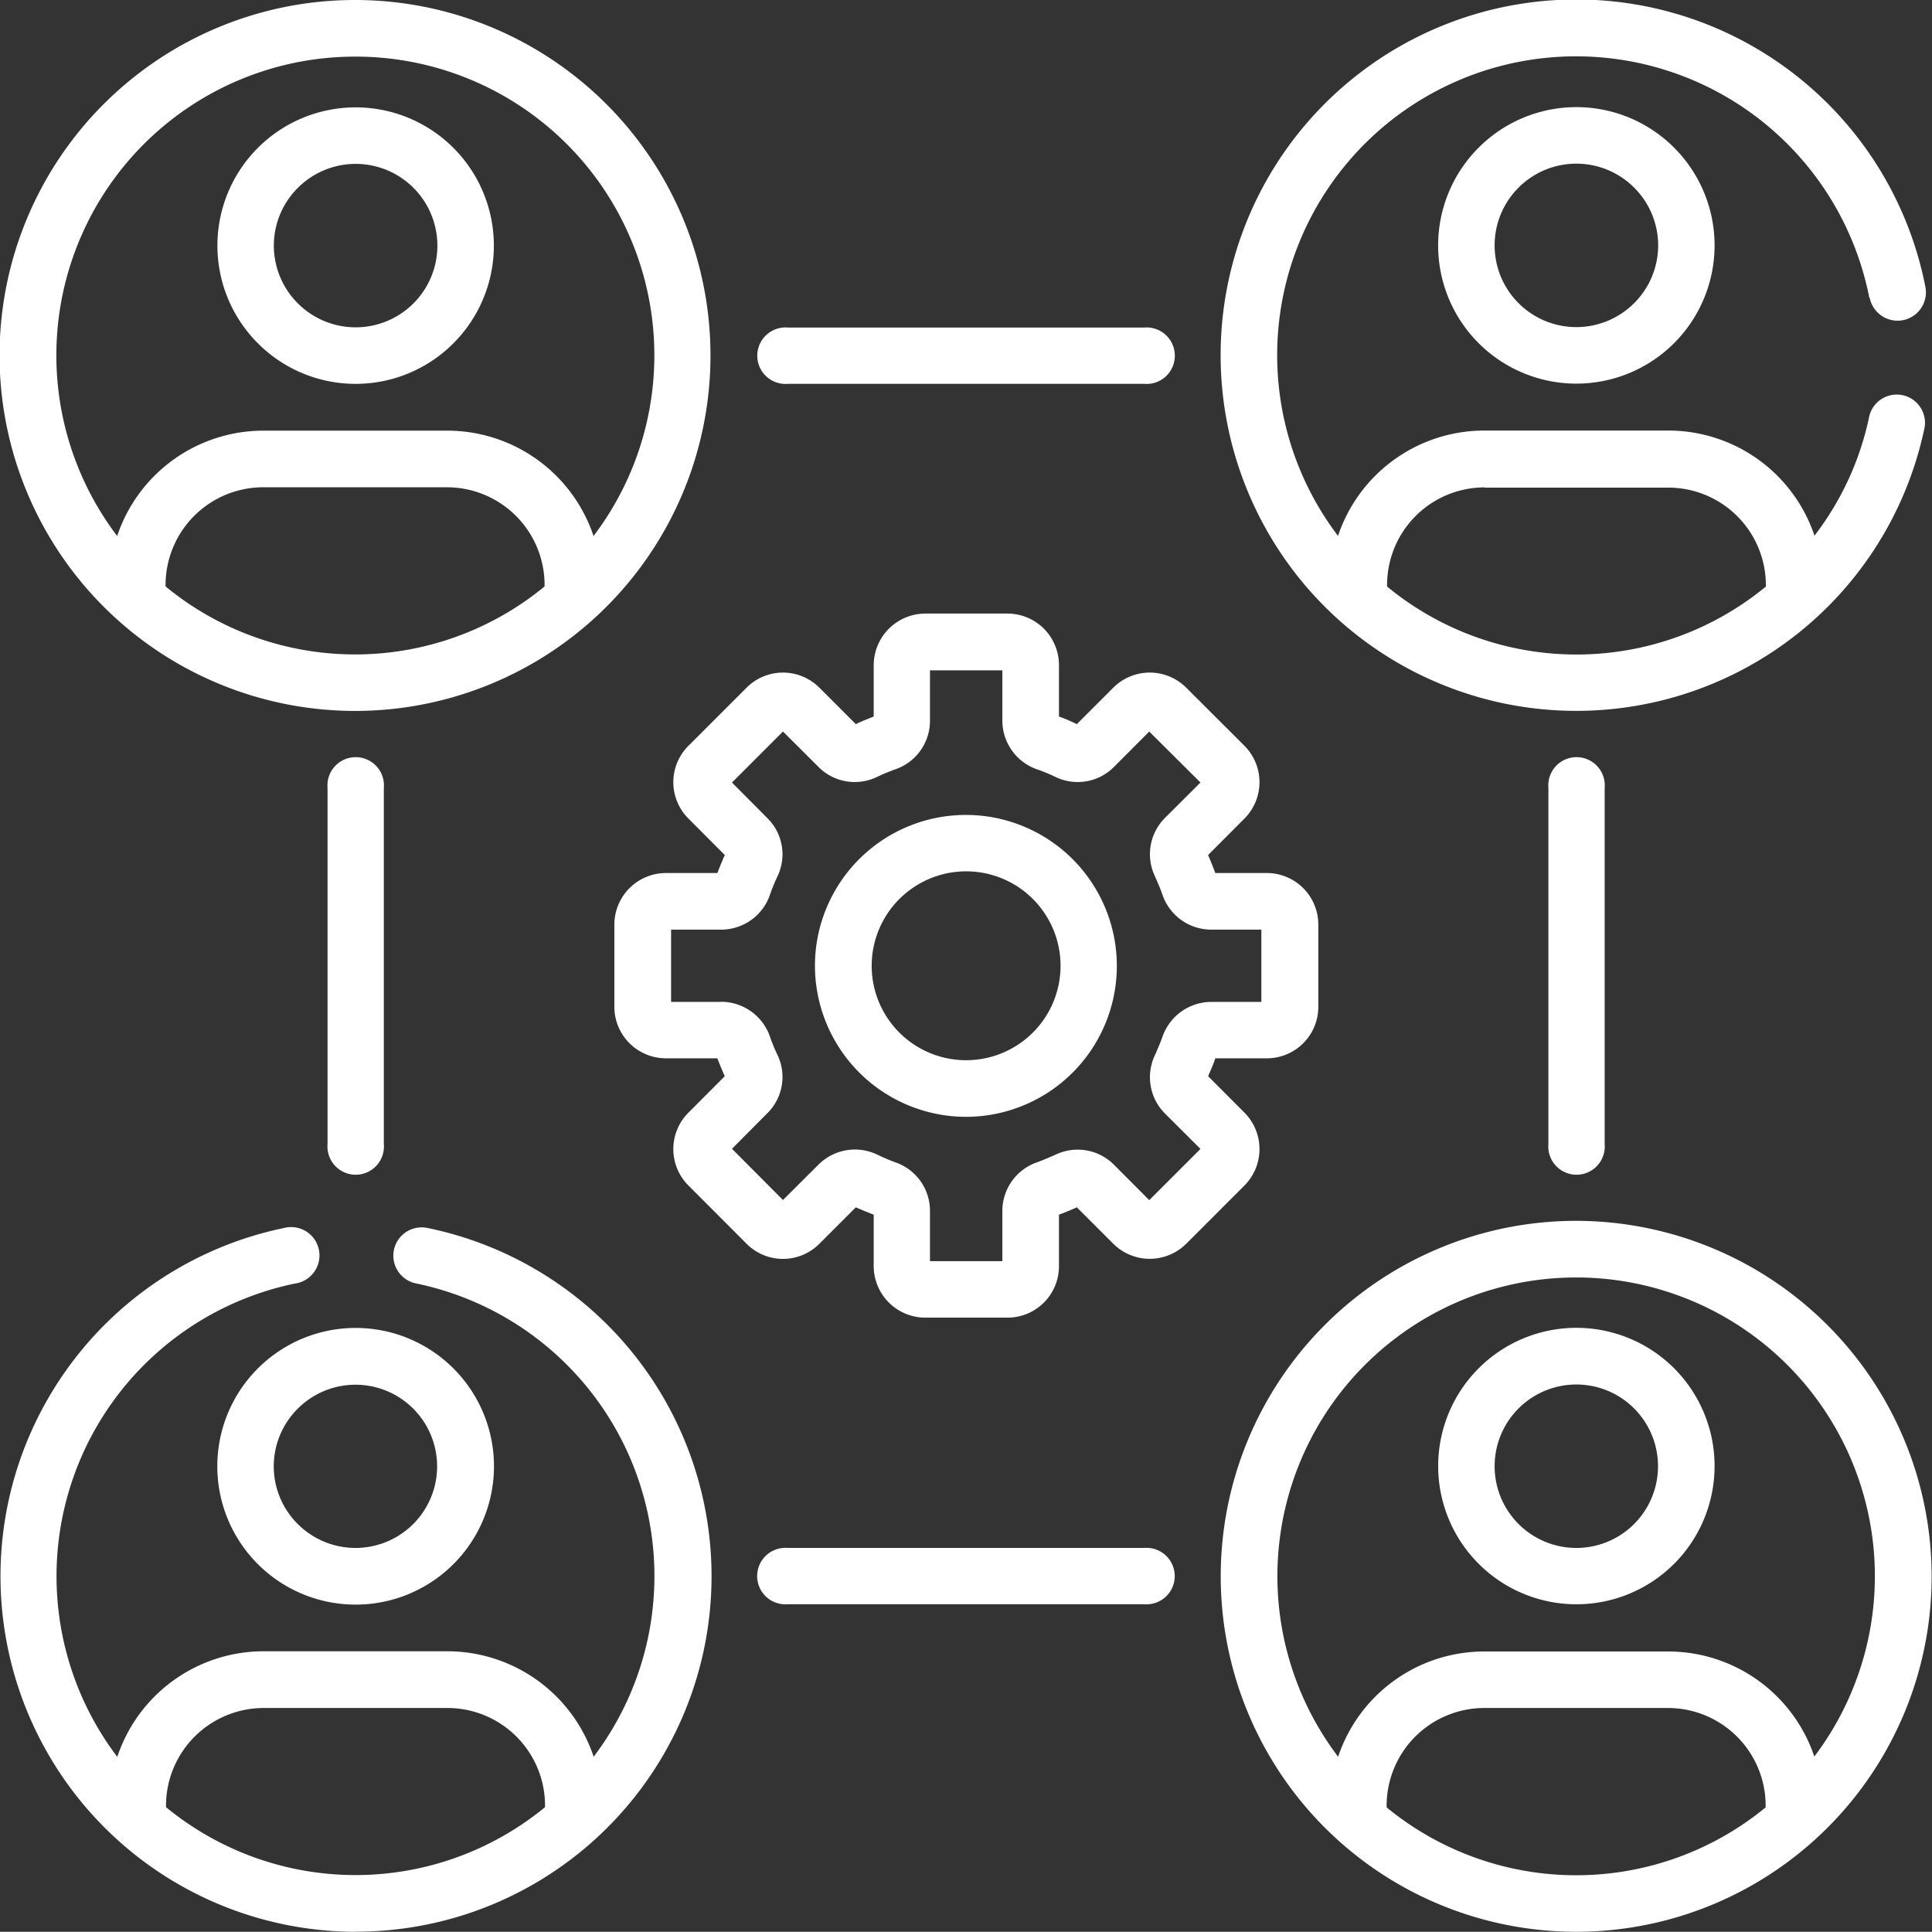
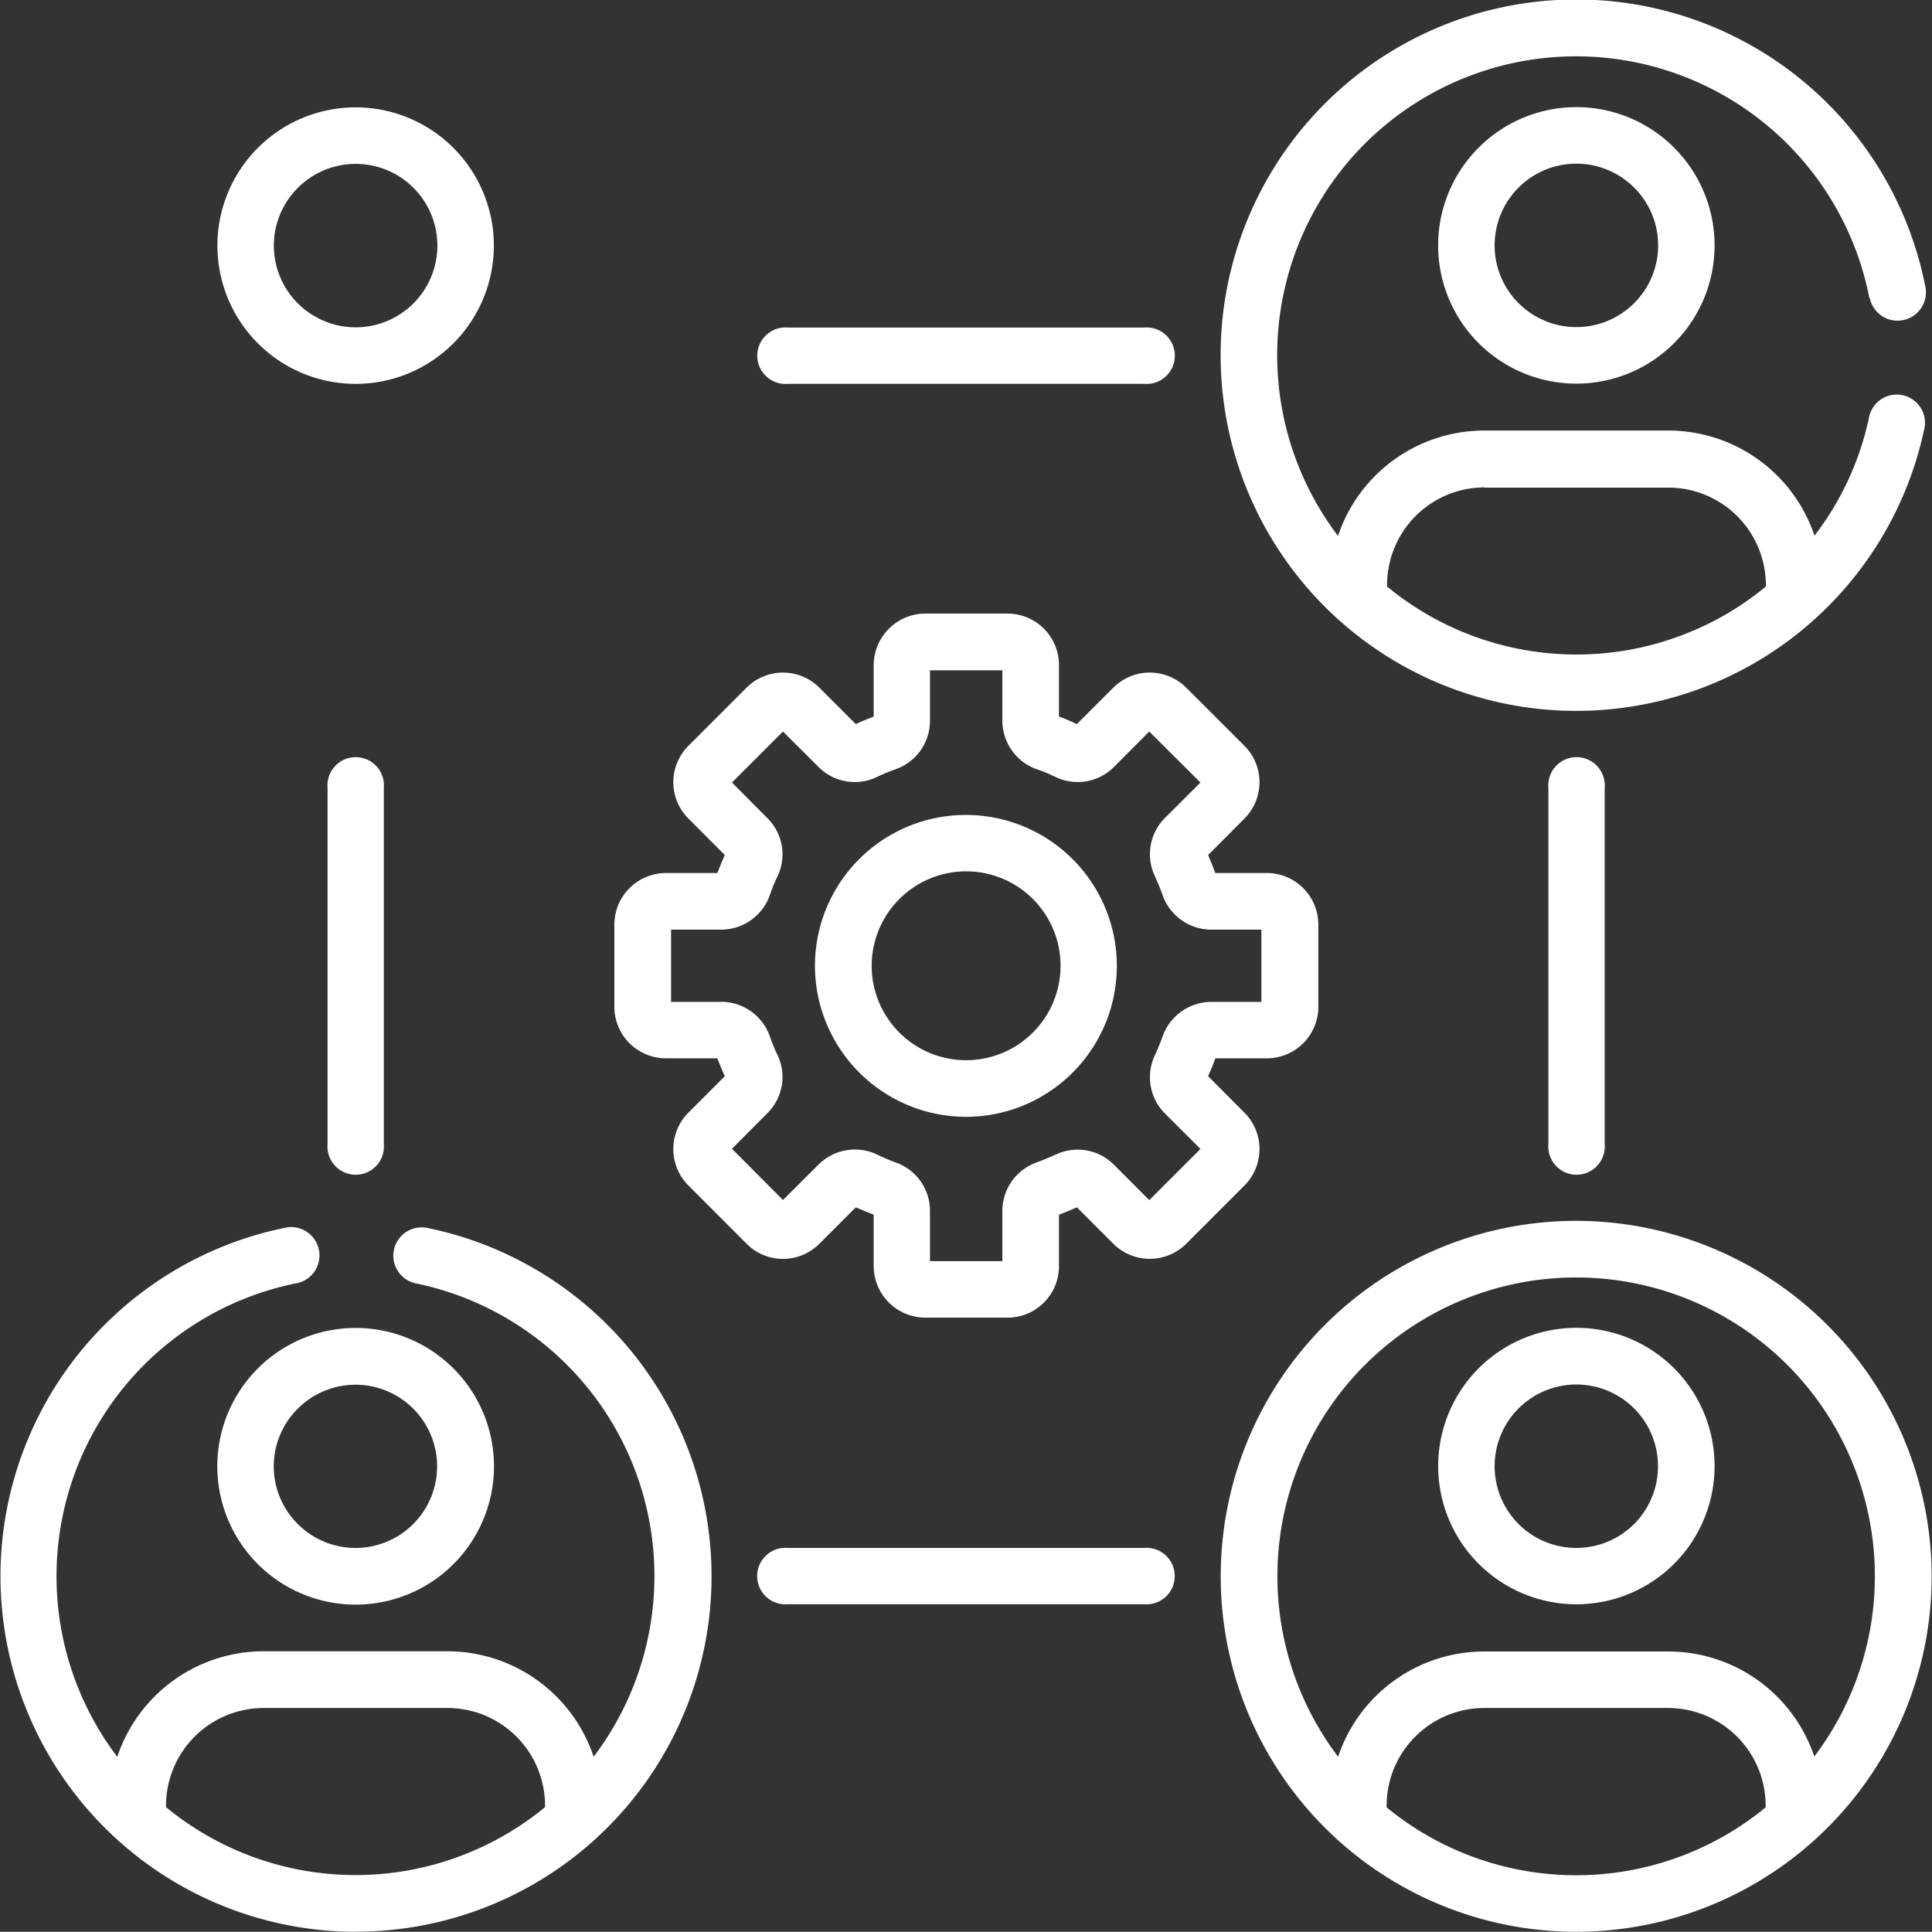
<svg xmlns="http://www.w3.org/2000/svg" width="17.164" height="17.162" viewBox="0 0 17.164 17.162">
  <rect x="0" y="0" width="17.164" height="17.162" fill="#333333" stroke="none" />
  <g id="Group_5721" data-name="Group 5721" transform="translate(3511.616 -5030.266)">
    <g id="Group_5714" data-name="Group 5714">
      <path id="Path_10924" data-name="Path 10924" d="M5228.9,3514.879h-.443v-.642h.443a.459.459,0,0,0,.432-.3,1.543,1.543,0,0,1,.07-.173.452.452,0,0,0-.091-.519l-.313-.315.453-.453.315.314a.454.454,0,0,0,.519.09,1.705,1.705,0,0,1,.172-.071.456.456,0,0,0,.3-.431v-.446h.643v.446a.459.459,0,0,0,.3.431,1.532,1.532,0,0,1,.173.071.454.454,0,0,0,.519-.09l.313-.314.455.453-.316.315a.456.456,0,0,0-.088.519c.025.056.05.114.07.173a.459.459,0,0,0,.432.3h.443v.642h-.443a.46.46,0,0,0-.432.3c-.021.059-.045.116-.07.172a.456.456,0,0,0,.088.519l.316.315-.455.455-.313-.314a.455.455,0,0,0-.519-.09c-.057.025-.115.05-.173.071a.457.457,0,0,0-.3.429v.446h-.643v-.446a.455.455,0,0,0-.3-.429,1.717,1.717,0,0,1-.172-.073.458.458,0,0,0-.519.091l-.315.314-.453-.455.313-.315a.452.452,0,0,0,.091-.519,1.513,1.513,0,0,1-.07-.172.46.46,0,0,0-.432-.3m-.289,1.632.517.518a.456.456,0,0,0,.646,0l.324-.324c.054.023.106.045.159.065v.459a.459.459,0,0,0,.459.456h.73a.457.457,0,0,0,.457-.456v-.459c.055-.02.107-.042.159-.065l.324.324a.459.459,0,0,0,.647,0l.518-.518a.459.459,0,0,0,0-.647l-.323-.324c.022-.052.045-.1.064-.159h.459a.457.457,0,0,0,.456-.457v-.731a.458.458,0,0,0-.456-.458h-.459c-.02-.053-.042-.107-.064-.16l.323-.324a.458.458,0,0,0,0-.646l-.518-.517a.458.458,0,0,0-.647,0l-.324.324c-.052-.024-.1-.047-.159-.067v-.457a.458.458,0,0,0-.457-.458h-.73a.46.46,0,0,0-.459.458v.457c-.053.021-.107.042-.159.067l-.324-.324a.457.457,0,0,0-.646,0l-.517.517a.456.456,0,0,0,0,.646l.323.324c-.023.052-.045.106-.066.16h-.457a.459.459,0,0,0-.458.458v.731a.458.458,0,0,0,.458.457h.457c.021.055.043.108.066.159l-.323.324a.457.457,0,0,0,0,.647" transform="translate(-8734.111 1524.288)" fill="#fff" />
      <path id="Path_10925" data-name="Path 10925" d="M5231.409,3514.05a.839.839,0,1,1-.839.84.84.84,0,0,1,.839-.84m0,2.181a1.341,1.341,0,1,0-1.343-1.341,1.344,1.344,0,0,0,1.343,1.341" transform="translate(-8734.442 1523.957)" fill="#fff" />
-       <path id="Path_10926" data-name="Path 10926" d="M5224.645,3505.471a2.654,2.654,0,0,1,2.114,4.259,1.37,1.37,0,0,0-1.3-.936h-1.632a1.37,1.37,0,0,0-1.3.936,2.654,2.654,0,0,1,2.114-4.259m1.683,4.707a2.648,2.648,0,0,1-3.367,0,.868.868,0,0,1,.868-.881h1.632a.868.868,0,0,1,.867.881m-1.683,1.106a3.158,3.158,0,1,0-3.159-3.158,3.16,3.16,0,0,0,3.159,3.158" transform="translate(-8733.102 1525.298)" fill="#fff" />
      <path id="Path_10927" data-name="Path 10927" d="M5239.613,3522.583a1.369,1.369,0,0,0-1.3-.935h-1.631a1.369,1.369,0,0,0-1.3.935,2.654,2.654,0,1,1,4.229,0m-.431.45a2.652,2.652,0,0,1-3.367,0,.868.868,0,0,1,.868-.883h1.631a.868.868,0,0,1,.868.883m-1.684-5.211a3.158,3.158,0,1,0,3.159,3.159,3.162,3.162,0,0,0-3.159-3.159" transform="translate(-8735.11 1523.29)" fill="#fff" />
      <path id="Path_10928" data-name="Path 10928" d="M5224.489,3506.813a.726.726,0,1,1,0,1.026.724.724,0,0,1,0-1.026m1.382,1.381a1.228,1.228,0,1,0-1.737,0,1.227,1.227,0,0,0,1.737,0" transform="translate(-8733.459 1525.122)" fill="#fff" />
      <path id="Path_10929" data-name="Path 10929" d="M5224.489,3519.667a.725.725,0,1,1,0,1.026.722.722,0,0,1,0-1.026m-.356,1.381a1.229,1.229,0,1,0,0-1.737,1.229,1.229,0,0,0,0,1.737" transform="translate(-8733.459 1523.113)" fill="#fff" />
      <path id="Path_10930" data-name="Path 10930" d="M5238.37,3507.837a.726.726,0,1,1,0-1.026.724.724,0,0,1,0,1.026m-1.382-1.381a1.228,1.228,0,1,0,1.737,0,1.227,1.227,0,0,0-1.737,0" transform="translate(-8735.468 1525.122)" fill="#fff" />
      <path id="Path_10931" data-name="Path 10931" d="M5238.37,3520.693a.726.726,0,1,1,0-1.028.727.727,0,0,1,0,1.028m.356-1.384a1.228,1.228,0,1,0,0,1.737,1.229,1.229,0,0,0,0-1.737" transform="translate(-8735.469 1523.113)" fill="#fff" />
      <path id="Path_10932" data-name="Path 10932" d="M5232.9,3508.916a.251.251,0,1,0,0-.5h-3.163a.251.251,0,1,0,0,.5Z" transform="translate(-8734.352 1524.76)" fill="#fff" />
      <path id="Path_10933" data-name="Path 10933" d="M5229.736,3521.267a.251.251,0,1,0,0,.5h3.163a.251.251,0,1,0,0-.5Z" transform="translate(-8734.352 1522.751)" fill="#fff" />
      <path id="Path_10934" data-name="Path 10934" d="M5225.435,3516.381v-3.163a.251.251,0,1,0-.5,0v3.163a.251.251,0,1,0,.5,0" transform="translate(-8733.641 1524.048)" fill="#fff" />
      <path id="Path_10935" data-name="Path 10935" d="M5238.289,3516.381v-3.163a.251.251,0,1,0-.5,0v3.163a.251.251,0,1,0,.5,0" transform="translate(-8735.649 1524.048)" fill="#fff" />
      <path id="Path_10936" data-name="Path 10936" d="M5236.683,3509.3h1.633a.867.867,0,0,1,.866.866v.013a2.646,2.646,0,0,1-3.365,0,.867.867,0,0,1,.866-.881m3.422-1.683a.252.252,0,1,0,.494-.1,3.16,3.16,0,1,0-.012,1.275.251.251,0,1,0-.49-.106,2.616,2.616,0,0,1-.483,1.043,1.37,1.37,0,0,0-1.3-.934h-1.633a1.371,1.371,0,0,0-1.3.936,2.655,2.655,0,1,1,4.72-2.116" transform="translate(-8735.11 1525.298)" fill="#fff" />
      <path id="Path_10937" data-name="Path 10937" d="M5223.829,3522.162h1.632a.867.867,0,0,1,.867.881,2.651,2.651,0,0,1-3.367,0,.868.868,0,0,1,.868-.881m.816,1.987a3.158,3.158,0,0,0,.637-6.252.251.251,0,0,0-.1.493,2.655,2.655,0,0,1,1.578,4.205,1.371,1.371,0,0,0-1.3-.937h-1.632a1.371,1.371,0,0,0-1.3.938,2.655,2.655,0,0,1,1.579-4.205.252.252,0,1,0-.1-.493,3.159,3.159,0,0,0,.637,6.252" transform="translate(-8733.102 1523.278)" fill="#fff" />
    </g>
  </g>
</svg>